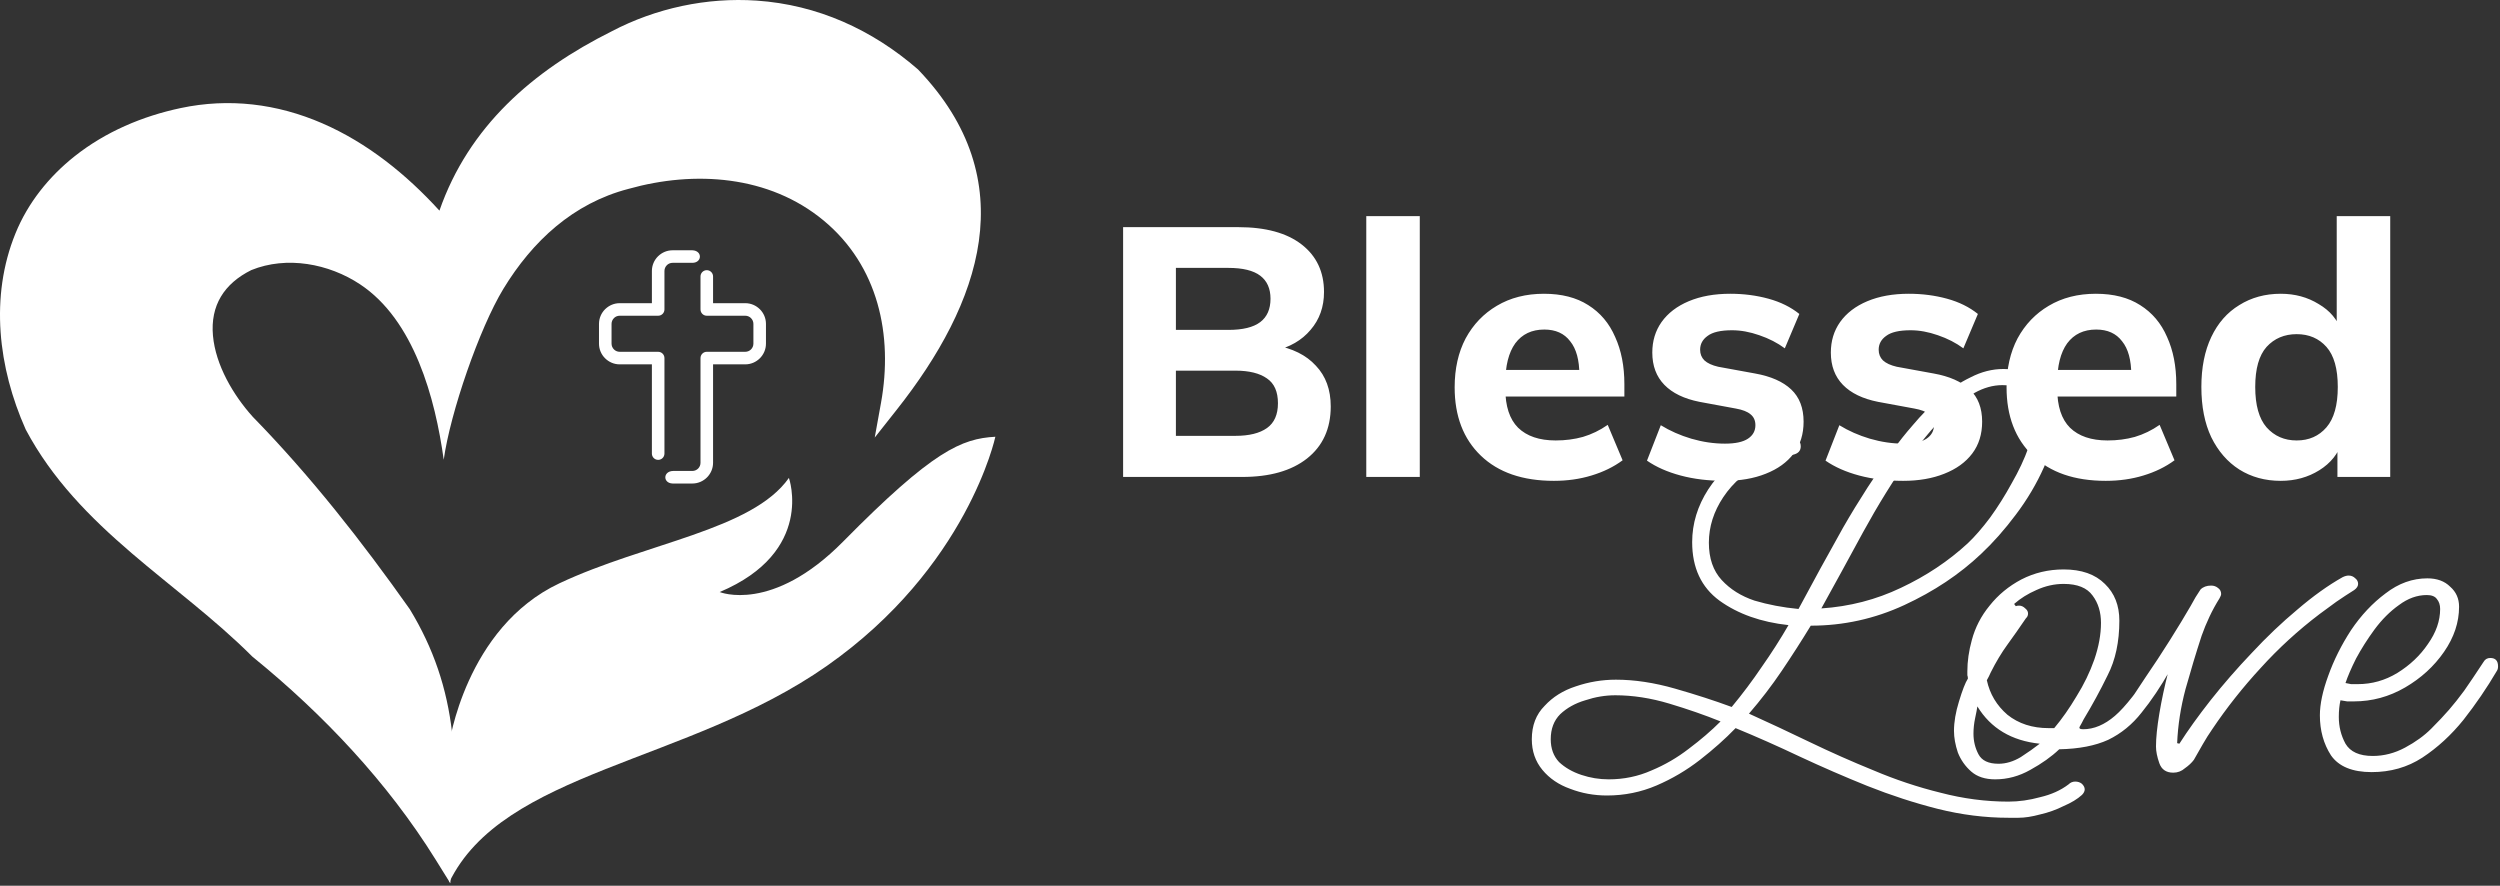
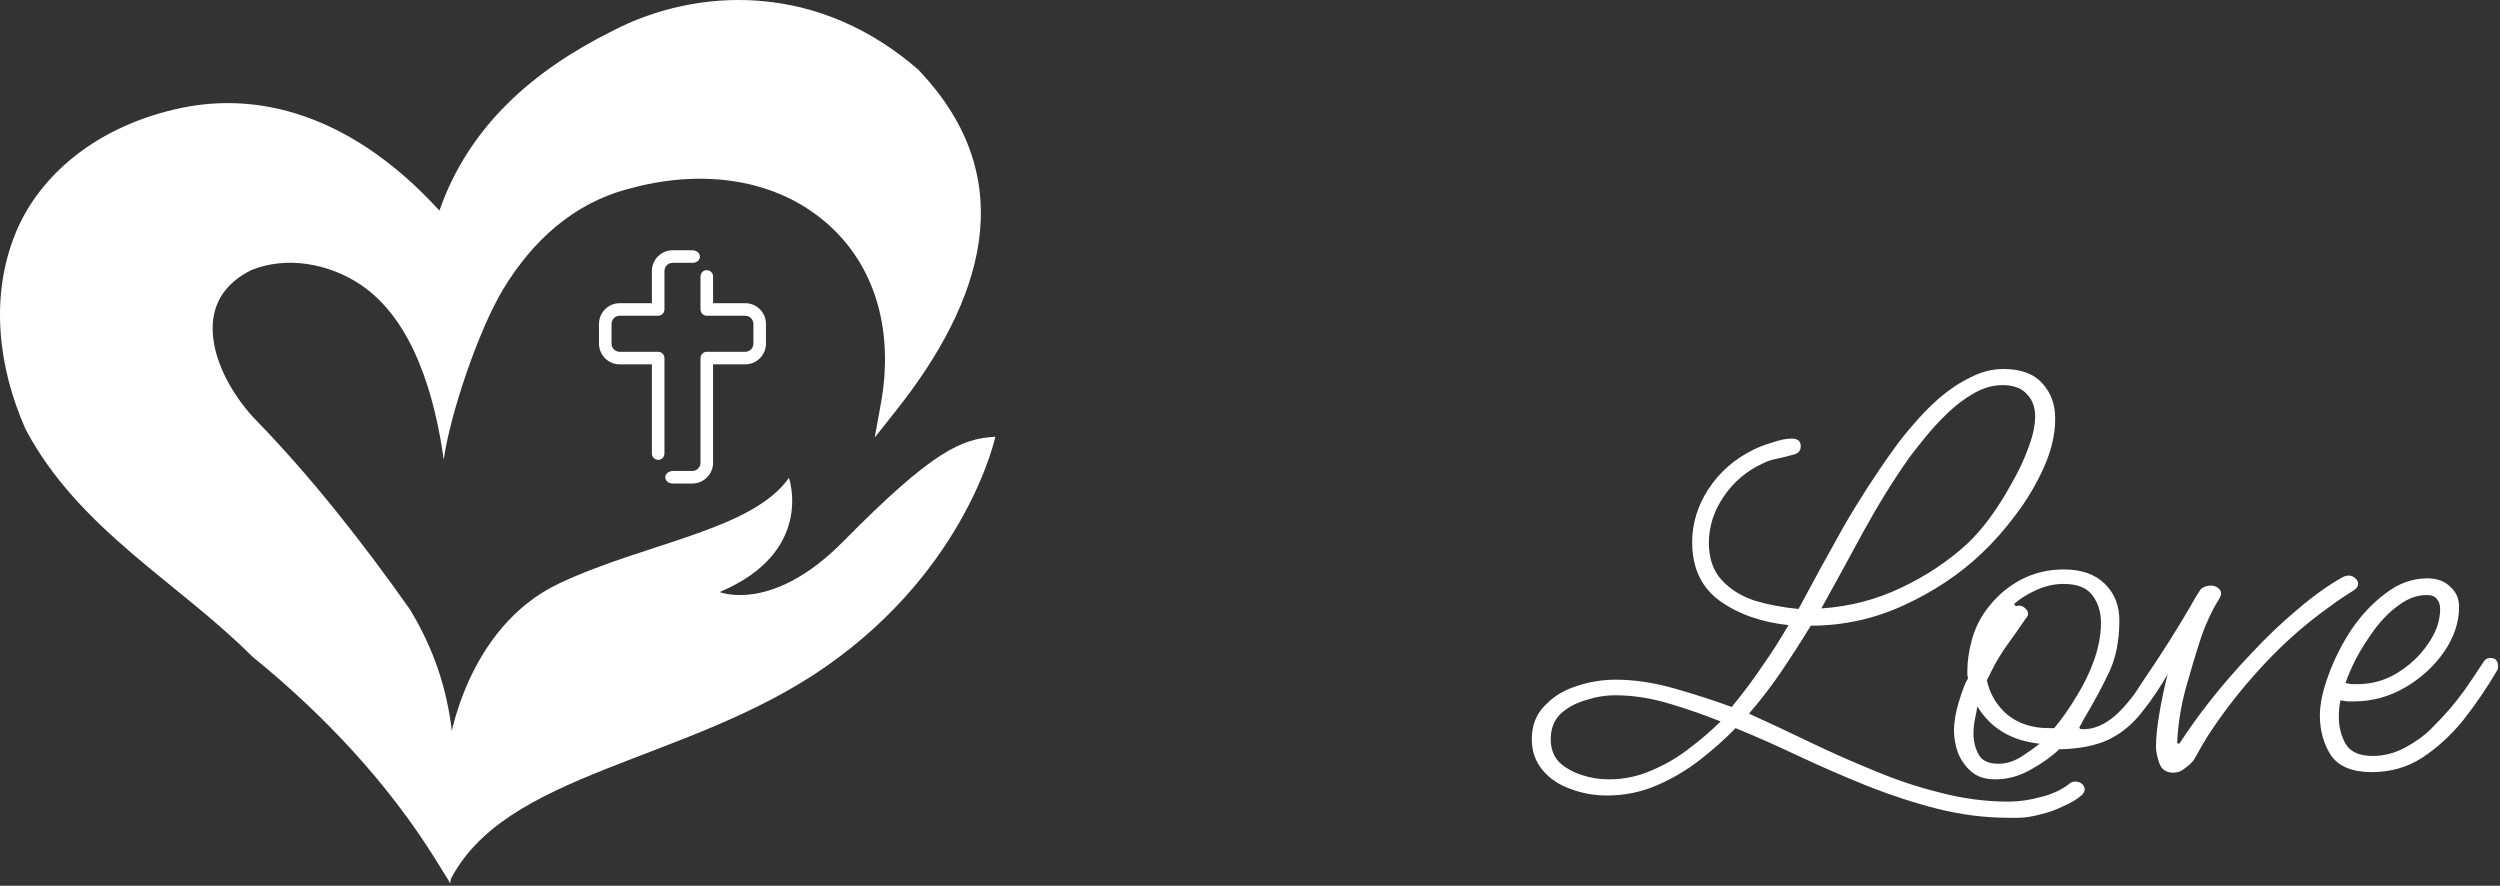
<svg xmlns="http://www.w3.org/2000/svg" width="652" height="231" viewBox="0 0 652 231" fill="none">
  <rect x="0" y="0" width="652" height="231" fill="#333333" stroke="none" />
  <path d="M182.691 72.098C182.691 71.194 183.425 70.461 184.328 70.461C185.233 70.461 185.967 71.195 185.967 72.098V79.068H194.363C195.844 79.068 197.194 79.675 198.172 80.653L198.174 80.656L198.178 80.653C199.156 81.631 199.763 82.981 199.763 84.468V89.625C199.763 91.107 199.156 92.455 198.178 93.433L198.172 93.439C197.194 94.418 195.844 95.025 194.363 95.025H185.967V120.7C185.967 122.182 185.359 123.532 184.382 124.509L184.375 124.516C183.398 125.493 182.048 126.101 180.566 126.101H175.411C172.821 125.995 172.897 122.862 175.574 122.825H180.567C181.153 122.825 181.685 122.586 182.069 122.202C182.452 121.817 182.691 121.286 182.691 120.7V93.387C182.691 92.482 183.426 91.748 184.329 91.748H194.363C194.949 91.748 195.481 91.51 195.866 91.126C196.249 90.74 196.488 90.209 196.488 89.624V84.467C196.488 83.885 196.248 83.355 195.862 82.968L195.866 82.965C195.481 82.582 194.949 82.344 194.363 82.344H184.329C183.425 82.344 182.691 81.61 182.691 80.706V72.098L182.691 72.098ZM180.566 68.547H175.411C174.855 68.547 174.351 68.76 173.975 69.106L173.912 69.173C173.527 69.558 173.288 70.09 173.288 70.672V80.706C173.288 81.61 172.554 82.344 171.649 82.344H161.616C161.06 82.344 160.556 82.555 160.179 82.902L160.117 82.969C159.731 83.356 159.491 83.886 159.491 84.468V89.625C159.491 90.206 159.731 90.738 160.117 91.123L160.113 91.126C160.499 91.51 161.031 91.749 161.617 91.749H171.65C172.554 91.749 173.288 92.483 173.288 93.387V118.294C173.288 119.199 172.555 119.933 171.65 119.933C170.745 119.933 170.012 119.2 170.012 118.294V95.026H161.617C160.134 95.026 158.785 94.418 157.807 93.44L157.804 93.437L157.801 93.44C156.823 92.463 156.217 91.111 156.217 89.625V84.469C156.217 82.983 156.824 81.631 157.801 80.653L157.909 80.555C158.882 79.635 160.188 79.069 161.617 79.069H170.013V70.673C170.013 69.187 170.62 67.835 171.597 66.857L171.705 66.759C172.678 65.838 173.985 65.273 175.413 65.273H180.569C183.231 65.379 183.144 68.525 180.569 68.548L180.566 68.547Z" fill="white" />
  <path d="M117.101 194.255C117.101 194.255 121.315 163.703 145.891 152.128C168.338 141.555 196.152 138.302 205.749 124.639C205.749 124.639 212.579 143.913 187.692 154.405C187.692 154.405 201.354 160.033 219.9 141.229C243.323 117.482 250.805 114.391 259.589 113.904C259.589 113.904 252.35 147.98 215.559 173.725C179.301 199.096 131.09 201.088 117.102 230.212V194.256L117.101 194.255Z" fill="white" />
  <path fill-rule="evenodd" clip-rule="evenodd" d="M114.604 54.935C122.214 33.071 138.874 18.47 159.536 8.164C171.059 2.119 184.342 -0.732 197.354 0.16C213.181 1.246 227.42 7.7 239.35 18.054L239.43 18.124L239.504 18.201C267.124 47.061 255.854 79.052 233.83 106.907L228.13 114.116L229.765 105.071C232.96 87.402 229.052 69.321 214.801 57.51C200.569 45.715 181.17 44.407 163.922 49.257L163.88 49.269C149.501 53.014 138.859 62.875 131.283 75.328C125.036 85.595 117.432 107.633 115.724 119.902C113.498 103.832 108.005 83.482 93.886 74.135C85.746 68.746 74.766 66.689 65.543 70.438C58.459 73.959 54.827 79.66 55.542 87.563C56.236 95.229 60.828 103.044 65.917 108.697C81.013 124.156 94.359 141.179 106.819 158.804L106.866 158.868L106.907 158.936C113.043 169.028 116.579 179.463 117.916 191.182C119.125 201.787 118.464 212.486 117.862 223.109L117.45 230.366L113.614 224.192C101.086 204.034 84.298 186.26 65.921 171.332L65.829 171.257L65.745 171.174C55.988 161.426 44.793 153.225 34.336 144.263C23.419 134.906 13.572 124.919 6.745 112.085L6.707 112.014L6.675 111.94C-0.45 95.923 -2.7 77.408 4.042 60.85C7.282 52.892 12.777 46.048 19.489 40.733C27.53 34.367 37.114 30.305 47.108 28.186C59.717 25.511 72.244 27.039 84.045 32.155C95.789 37.245 106.01 45.495 114.605 54.935H114.604Z" fill="white" />
-   <path d="M292.906 124.388V59.24H322.939C330.085 59.24 335.599 60.749 339.48 63.768C343.361 66.787 345.302 70.914 345.302 76.151C345.302 80.032 344.131 83.328 341.79 86.038C339.511 88.749 336.369 90.567 332.364 91.49V90.012C337.046 90.813 340.65 92.599 343.176 95.372C345.764 98.082 347.057 101.625 347.057 105.999C347.057 111.79 344.994 116.318 340.866 119.583C336.8 122.786 331.163 124.388 323.955 124.388H292.906ZM306.675 113.669H322.2C325.773 113.669 328.514 112.991 330.424 111.636C332.334 110.28 333.289 108.124 333.289 105.167C333.289 102.148 332.334 99.992 330.424 98.698C328.514 97.343 325.773 96.665 322.2 96.665H306.675V113.669ZM306.675 86.038H320.351C324.109 86.038 326.882 85.361 328.668 84.005C330.455 82.65 331.348 80.617 331.348 77.906C331.348 75.257 330.455 73.255 328.668 71.9C326.882 70.545 324.109 69.867 320.351 69.867H306.675V86.038ZM356.325 124.388V56.375H370.279V124.388H356.325ZM405.247 125.404C397.115 125.404 390.77 123.217 386.211 118.843C381.652 114.469 379.373 108.525 379.373 101.009C379.373 96.142 380.328 91.891 382.238 88.256C384.209 84.621 386.92 81.788 390.37 79.755C393.881 77.66 397.978 76.613 402.66 76.613C407.28 76.613 411.131 77.598 414.211 79.57C417.353 81.541 419.694 84.314 421.234 87.887C422.836 91.398 423.637 95.495 423.637 100.177V103.411H390.832V96.481H413.472L411.901 97.774C411.901 93.893 411.1 90.967 409.498 88.996C407.958 86.963 405.709 85.946 402.752 85.946C399.487 85.946 396.961 87.147 395.175 89.55C393.45 91.953 392.587 95.403 392.587 99.9V101.378C392.587 105.937 393.696 109.325 395.914 111.543C398.194 113.761 401.459 114.87 405.709 114.87C408.235 114.87 410.607 114.562 412.825 113.946C415.104 113.268 417.261 112.221 419.294 110.804L423.175 120.045C420.834 121.77 418.123 123.094 415.043 124.018C412.024 124.942 408.759 125.404 405.247 125.404ZM449.77 125.404C445.581 125.404 441.762 124.942 438.312 124.018C434.862 123.094 431.935 121.801 429.533 120.137L433.137 110.896C435.539 112.375 438.188 113.545 441.084 114.408C444.041 115.27 446.967 115.702 449.863 115.702C452.573 115.702 454.576 115.27 455.869 114.408C457.163 113.545 457.81 112.375 457.81 110.896C457.81 109.664 457.379 108.709 456.516 108.032C455.715 107.354 454.452 106.861 452.727 106.553L443.209 104.797C439.205 103.997 436.155 102.518 434.061 100.362C431.966 98.206 430.919 95.403 430.919 91.953C430.919 88.934 431.72 86.285 433.322 84.005C434.985 81.664 437.357 79.847 440.437 78.553C443.517 77.26 447.121 76.613 451.249 76.613C454.76 76.613 458.087 77.044 461.229 77.906C464.371 78.769 467.051 80.094 469.269 81.88L465.48 90.844C463.57 89.427 461.352 88.287 458.826 87.425C456.362 86.562 453.99 86.131 451.711 86.131C448.754 86.131 446.628 86.624 445.335 87.609C444.041 88.534 443.394 89.735 443.394 91.213C443.394 92.322 443.764 93.246 444.503 93.986C445.304 94.725 446.505 95.279 448.107 95.649L457.717 97.405C461.845 98.144 464.987 99.53 467.143 101.563C469.299 103.596 470.377 106.399 470.377 109.972C470.377 113.237 469.515 116.01 467.79 118.289C466.065 120.568 463.632 122.324 460.49 123.556C457.409 124.788 453.836 125.404 449.77 125.404ZM496.336 125.404C492.146 125.404 488.327 124.942 484.877 124.018C481.427 123.094 478.501 121.801 476.098 120.137L479.702 110.896C482.105 112.375 484.754 113.545 487.649 114.408C490.606 115.27 493.533 115.702 496.428 115.702C499.139 115.702 501.141 115.27 502.435 114.408C503.728 113.545 504.375 112.375 504.375 110.896C504.375 109.664 503.944 108.709 503.081 108.032C502.281 107.354 501.018 106.861 499.293 106.553L489.775 104.797C485.77 103.997 482.721 102.518 480.626 100.362C478.532 98.206 477.484 95.403 477.484 91.953C477.484 88.934 478.285 86.285 479.887 84.005C481.55 81.664 483.922 79.847 487.002 78.553C490.083 77.26 493.687 76.613 497.814 76.613C501.326 76.613 504.652 77.044 507.794 77.906C510.936 78.769 513.616 80.094 515.834 81.88L512.045 90.844C510.135 89.427 507.917 88.287 505.392 87.425C502.927 86.562 500.556 86.131 498.276 86.131C495.319 86.131 493.194 86.624 491.9 87.609C490.606 88.534 489.959 89.735 489.959 91.213C489.959 92.322 490.329 93.246 491.068 93.986C491.869 94.725 493.07 95.279 494.672 95.649L504.283 97.405C508.41 98.144 511.552 99.53 513.708 101.563C515.865 103.596 516.943 106.399 516.943 109.972C516.943 113.237 516.08 116.01 514.355 118.289C512.63 120.568 510.197 122.324 507.055 123.556C503.975 124.788 500.402 125.404 496.336 125.404ZM549.185 125.404C541.053 125.404 534.707 123.217 530.148 118.843C525.59 114.469 523.31 108.525 523.31 101.009C523.31 96.142 524.265 91.891 526.175 88.256C528.146 84.621 530.857 81.788 534.307 79.755C537.818 77.66 541.915 76.613 546.597 76.613C551.218 76.613 555.068 77.598 558.148 79.57C561.29 81.541 563.631 84.314 565.171 87.887C566.773 91.398 567.574 95.495 567.574 100.177V103.411H534.769V96.481H557.409L555.838 97.774C555.838 93.893 555.037 90.967 553.435 88.996C551.895 86.963 549.647 85.946 546.69 85.946C543.424 85.946 540.899 87.147 539.112 89.55C537.387 91.953 536.525 95.403 536.525 99.9V101.378C536.525 105.937 537.634 109.325 539.851 111.543C542.131 113.761 545.396 114.87 549.647 114.87C552.173 114.87 554.544 114.562 556.762 113.946C559.042 113.268 561.198 112.221 563.231 110.804L567.112 120.045C564.771 121.77 562.06 123.094 558.98 124.018C555.961 124.942 552.696 125.404 549.185 125.404ZM594.816 125.404C590.75 125.404 587.147 124.419 584.005 122.447C580.924 120.476 578.491 117.673 576.704 114.038C574.979 110.403 574.117 106.029 574.117 100.916C574.117 95.865 574.979 91.521 576.704 87.887C578.429 84.252 580.863 81.48 584.005 79.57C587.147 77.598 590.75 76.613 594.816 76.613C598.513 76.613 601.809 77.506 604.704 79.293C607.661 81.018 609.633 83.359 610.618 86.316H609.417V56.375H623.371V124.388H609.602V115.24H610.803C609.817 118.32 607.846 120.784 604.889 122.632C601.932 124.48 598.574 125.404 594.816 125.404ZM598.975 114.87C602.178 114.87 604.766 113.73 606.737 111.451C608.709 109.171 609.694 105.66 609.694 100.916C609.694 96.173 608.709 92.692 606.737 90.474C604.766 88.256 602.178 87.147 598.975 87.147C595.771 87.147 593.153 88.256 591.12 90.474C589.149 92.692 588.163 96.173 588.163 100.916C588.163 105.66 589.149 109.171 591.12 111.451C593.153 113.73 595.771 114.87 598.975 114.87Z" fill="white" />
  <path d="M523.799 213.274C517.7 213.274 511.552 212.499 505.356 210.95C499.257 209.402 493.159 207.417 487.06 204.997C481.057 202.576 475.152 200.011 469.343 197.3C463.632 194.59 458.065 192.121 452.644 189.895C449.933 192.702 446.835 195.461 443.35 198.172C439.865 200.882 436.09 203.109 432.024 204.852C427.958 206.594 423.65 207.465 419.1 207.465C415.711 207.465 412.517 206.884 409.516 205.723C406.514 204.658 404.094 203.012 402.255 200.786C400.415 198.559 399.496 195.897 399.496 192.799C399.496 189.217 400.609 186.313 402.836 184.086C404.965 181.763 407.676 180.068 410.968 179.003C414.356 177.842 417.841 177.261 421.423 177.261C426.263 177.261 431.394 178.035 436.816 179.584C442.237 181.133 447.174 182.731 451.627 184.376C454.435 180.988 457.049 177.503 459.469 173.921C461.986 170.339 464.309 166.709 466.439 163.03C459.275 162.256 453.273 160.126 448.433 156.641C443.689 153.155 441.317 148.073 441.317 141.393C441.317 136.553 442.721 131.954 445.528 127.598C448.433 123.145 452.354 119.708 457.291 117.288C458.646 116.61 460.292 115.981 462.228 115.4C464.164 114.722 465.858 114.383 467.311 114.383C468.859 114.383 469.634 115.061 469.634 116.416C469.634 117.578 468.956 118.304 467.601 118.595C466.246 118.982 464.89 119.321 463.535 119.611C462.276 119.805 460.97 120.24 459.614 120.918C455.451 122.854 452.063 125.759 449.449 129.631C446.932 133.406 445.674 137.376 445.674 141.538C445.674 145.604 446.787 148.847 449.014 151.268C451.24 153.688 454.096 155.479 457.581 156.641C461.163 157.706 464.987 158.432 469.053 158.819C472.829 151.752 476.701 144.685 480.67 137.618C484.736 130.551 489.141 123.726 493.885 117.143C495.24 115.206 496.934 113.077 498.967 110.753C501 108.333 503.275 106.009 505.792 103.783C508.406 101.556 511.117 99.765 513.924 98.41C516.732 96.958 519.587 96.232 522.492 96.232C527.042 96.232 530.43 97.49 532.657 100.007C534.883 102.428 535.996 105.477 535.996 109.156C535.996 113.222 535.028 117.433 533.092 121.789C531.156 126.146 528.687 130.309 525.686 134.278C522.782 138.15 519.781 141.538 516.683 144.443C511.068 149.767 504.388 154.22 496.644 157.802C488.899 161.384 480.767 163.175 472.248 163.175C469.828 167.144 467.31 171.065 464.697 174.938C462.083 178.81 459.227 182.537 456.129 186.119C461.26 188.442 466.536 190.911 471.957 193.525C477.379 196.139 482.945 198.607 488.657 200.931C494.369 203.351 500.177 205.287 506.083 206.739C511.988 208.288 517.893 209.063 523.799 209.063C526.509 209.063 529.268 208.675 532.076 207.901C534.98 207.223 537.449 206.11 539.482 204.561C539.966 204.077 540.547 203.835 541.224 203.835C541.902 203.835 542.483 204.029 542.967 204.416C543.451 204.9 543.693 205.384 543.693 205.868C543.693 206.352 543.451 206.836 542.967 207.32C541.805 208.385 540.208 209.353 538.175 210.224C536.239 211.192 534.206 211.919 532.076 212.403C529.946 212.983 528.058 213.274 526.412 213.274H523.799ZM475.007 158.674C482.364 158.19 489.286 156.399 495.772 153.301C502.355 150.203 508.164 146.33 513.198 141.684C515.037 139.941 516.974 137.714 519.007 135.004C521.04 132.196 522.927 129.195 524.67 126.001C526.509 122.806 527.961 119.708 529.026 116.707C530.188 113.609 530.769 110.898 530.769 108.575C530.769 106.155 530.043 104.219 528.591 102.766C527.235 101.217 525.105 100.443 522.201 100.443C519.781 100.443 517.361 101.121 514.941 102.476C512.52 103.831 510.245 105.525 508.116 107.558C505.986 109.591 504.05 111.673 502.307 113.803C500.564 115.932 499.112 117.772 497.951 119.321C493.788 125.226 489.77 131.712 485.898 138.779C482.122 145.75 478.492 152.381 475.007 158.674ZM419.535 203.254C423.504 203.254 427.232 202.48 430.717 200.931C434.202 199.479 437.445 197.591 440.446 195.267C443.544 192.944 446.303 190.572 448.723 188.152C444.657 186.506 440.204 184.957 435.364 183.505C430.523 182.053 425.828 181.327 421.278 181.327C418.664 181.327 416.05 181.763 413.436 182.634C410.822 183.408 408.644 184.618 406.902 186.264C405.256 187.91 404.433 190.088 404.433 192.799C404.433 195.219 405.159 197.204 406.611 198.753C408.16 200.205 410.096 201.318 412.42 202.092C414.743 202.867 417.115 203.254 419.535 203.254ZM520.345 203.254C517.731 203.254 515.65 202.576 514.101 201.221C512.552 199.866 511.39 198.22 510.616 196.284C509.938 194.251 509.599 192.363 509.599 190.621C509.599 188.297 510.035 185.732 510.906 182.924C511.778 180.02 512.552 178.035 513.23 176.971C513.23 176.68 513.181 176.39 513.085 176.099C513.085 175.712 513.085 175.373 513.085 175.083C513.085 172.469 513.472 169.758 514.246 166.951C515.118 163.659 516.666 160.658 518.893 157.948C521.12 155.14 523.879 152.865 527.17 151.123C530.559 149.38 534.237 148.509 538.206 148.509C542.853 148.509 546.435 149.767 548.952 152.284C551.469 154.704 552.728 157.899 552.728 161.868C552.728 167.386 551.711 172.13 549.678 176.099C547.742 180.068 545.661 183.892 543.434 187.571C543.047 188.346 542.708 188.975 542.418 189.459C542.127 189.943 542.418 190.185 543.289 190.185C546.096 190.185 548.855 189.023 551.566 186.7C554.277 184.376 557.713 179.972 561.876 173.485C562.167 173.001 562.457 172.614 562.748 172.324C563.038 172.033 563.474 171.888 564.054 171.888H564.345C565.41 171.888 566.039 172.517 566.233 173.776C566.233 174.066 566.136 174.405 565.942 174.792C563.522 179.052 561.053 182.731 558.536 185.829C556.116 188.926 553.212 191.298 549.824 192.944C546.435 194.493 542.176 195.316 537.045 195.413C535.012 197.349 532.495 199.14 529.494 200.786C526.589 202.431 523.54 203.254 520.345 203.254ZM534.286 189.895H535.738C537.771 187.474 539.707 184.715 541.546 181.617C543.483 178.519 545.031 175.325 546.193 172.033C547.355 168.645 547.936 165.45 547.936 162.449C547.936 159.642 547.21 157.27 545.758 155.334C544.305 153.301 541.788 152.284 538.206 152.284C535.786 152.284 533.414 152.817 531.091 153.882C528.864 154.85 526.928 156.06 525.282 157.512L525.718 158.093C525.912 157.996 526.202 157.948 526.589 157.948C527.17 157.948 527.703 158.19 528.187 158.674C528.671 159.061 528.913 159.496 528.913 159.981C528.913 160.271 528.864 160.513 528.768 160.707C528.671 160.9 528.526 161.094 528.332 161.287C526.686 163.708 525.089 165.983 523.54 168.112C521.991 170.242 520.539 172.663 519.183 175.373C518.893 176.051 518.554 176.728 518.167 177.406C518.941 180.988 520.732 183.989 523.54 186.409C526.444 188.733 530.026 189.895 534.286 189.895ZM521.216 199.188C523.153 199.188 525.089 198.607 527.025 197.446C528.961 196.187 530.607 195.025 531.962 193.96C524.605 193.186 519.183 189.943 515.698 184.231C515.602 184.909 515.408 185.925 515.118 187.281C514.827 188.636 514.682 189.991 514.682 191.347C514.682 193.283 515.118 195.074 515.989 196.72C516.86 198.365 518.603 199.188 521.216 199.188ZM566.784 201.512C564.945 201.512 563.735 200.689 563.154 199.043C562.573 197.397 562.282 195.945 562.282 194.687C562.282 192.46 562.573 189.604 563.154 186.119C563.735 182.634 564.509 179.003 565.477 175.228C564.315 177.067 563.057 178.907 561.702 180.746C560.443 182.585 559.281 184.28 558.216 185.829C557.829 186.506 557.248 186.845 556.474 186.845C555.796 186.845 555.215 186.555 554.731 185.974C554.15 185.393 554.102 184.764 554.586 184.086C555.845 182.247 557.49 179.778 559.523 176.68C561.653 173.582 563.783 170.339 565.913 166.951C568.043 163.562 569.834 160.61 571.286 158.093C571.77 157.221 572.205 156.447 572.593 155.769C573.077 154.995 573.512 154.317 573.899 153.736C574.577 153.059 575.497 152.72 576.659 152.72C577.336 152.72 577.917 152.913 578.401 153.301C578.982 153.688 579.272 154.22 579.272 154.898C579.272 155.092 579.224 155.285 579.127 155.479C579.03 155.673 578.934 155.866 578.837 156.06C577.869 157.609 576.997 159.206 576.223 160.852C575.448 162.498 574.771 164.143 574.19 165.789C572.738 170.242 571.334 174.889 569.979 179.73C568.72 184.473 567.994 189.168 567.801 193.815L568.381 193.96C570.608 190.475 573.319 186.7 576.513 182.634C579.805 178.471 583.387 174.357 587.259 170.291C591.131 166.128 595.101 162.352 599.167 158.964C603.233 155.479 607.153 152.671 610.929 150.542C611.51 150.251 612.042 150.106 612.526 150.106C613.204 150.106 613.785 150.348 614.269 150.832C614.753 151.219 614.995 151.703 614.995 152.284C614.995 152.865 614.656 153.398 613.978 153.882C612.429 154.85 610.881 155.866 609.332 156.931C607.879 157.996 606.427 159.061 604.975 160.126C599.36 164.385 594.229 169.081 589.583 174.211C584.936 179.246 580.725 184.57 576.949 190.185C576.078 191.443 575.255 192.75 574.48 194.106C573.706 195.461 572.931 196.816 572.157 198.172C571.576 198.946 570.802 199.672 569.834 200.35C568.962 201.124 567.946 201.512 566.784 201.512ZM618.529 201.366C613.495 201.366 609.961 199.914 607.928 197.01C605.992 194.009 605.024 190.524 605.024 186.555C605.024 183.65 605.75 180.214 607.202 176.244C608.654 172.178 610.639 168.209 613.156 164.337C615.77 160.465 618.771 157.27 622.159 154.753C625.547 152.139 629.178 150.832 633.05 150.832C635.567 150.832 637.552 151.558 639.004 153.01C640.553 154.366 641.327 156.108 641.327 158.238C641.327 162.304 640.02 166.225 637.407 170C634.793 173.776 631.404 176.874 627.242 179.294C623.079 181.714 618.626 182.924 613.882 182.924C613.301 182.924 612.72 182.924 612.139 182.924C611.559 182.827 610.978 182.731 610.397 182.634C610.106 183.892 609.961 185.344 609.961 186.99C609.961 189.507 610.542 191.831 611.704 193.96C612.962 196.09 615.334 197.155 618.819 197.155C621.724 197.155 624.531 196.429 627.242 194.977C629.952 193.525 632.227 191.879 634.067 190.04C635.906 188.2 637.455 186.555 638.713 185.102C639.972 183.65 641.279 182.005 642.634 180.165C643.99 178.229 645.684 175.712 647.717 172.614C648.104 171.936 648.685 171.598 649.459 171.598C650.815 171.598 651.492 172.324 651.492 173.776C651.492 174.26 651.395 174.647 651.202 174.938C648.588 179.391 645.684 183.65 642.489 187.716C639.294 191.685 635.712 194.977 631.743 197.591C627.871 200.108 623.466 201.366 618.529 201.366ZM614.898 178.423C618.577 178.423 622.014 177.455 625.209 175.518C628.5 173.485 631.162 170.968 633.195 167.967C635.325 164.966 636.39 161.917 636.39 158.819C636.39 157.754 636.1 156.883 635.519 156.205C635.035 155.527 634.163 155.188 632.905 155.188C630.388 155.188 627.968 156.06 625.644 157.802C623.321 159.448 621.191 161.578 619.255 164.192C617.416 166.709 615.818 169.226 614.463 171.743C613.204 174.26 612.285 176.39 611.704 178.132C612.188 178.229 612.672 178.326 613.156 178.423C613.737 178.423 614.318 178.423 614.898 178.423Z" fill="white" />
</svg>